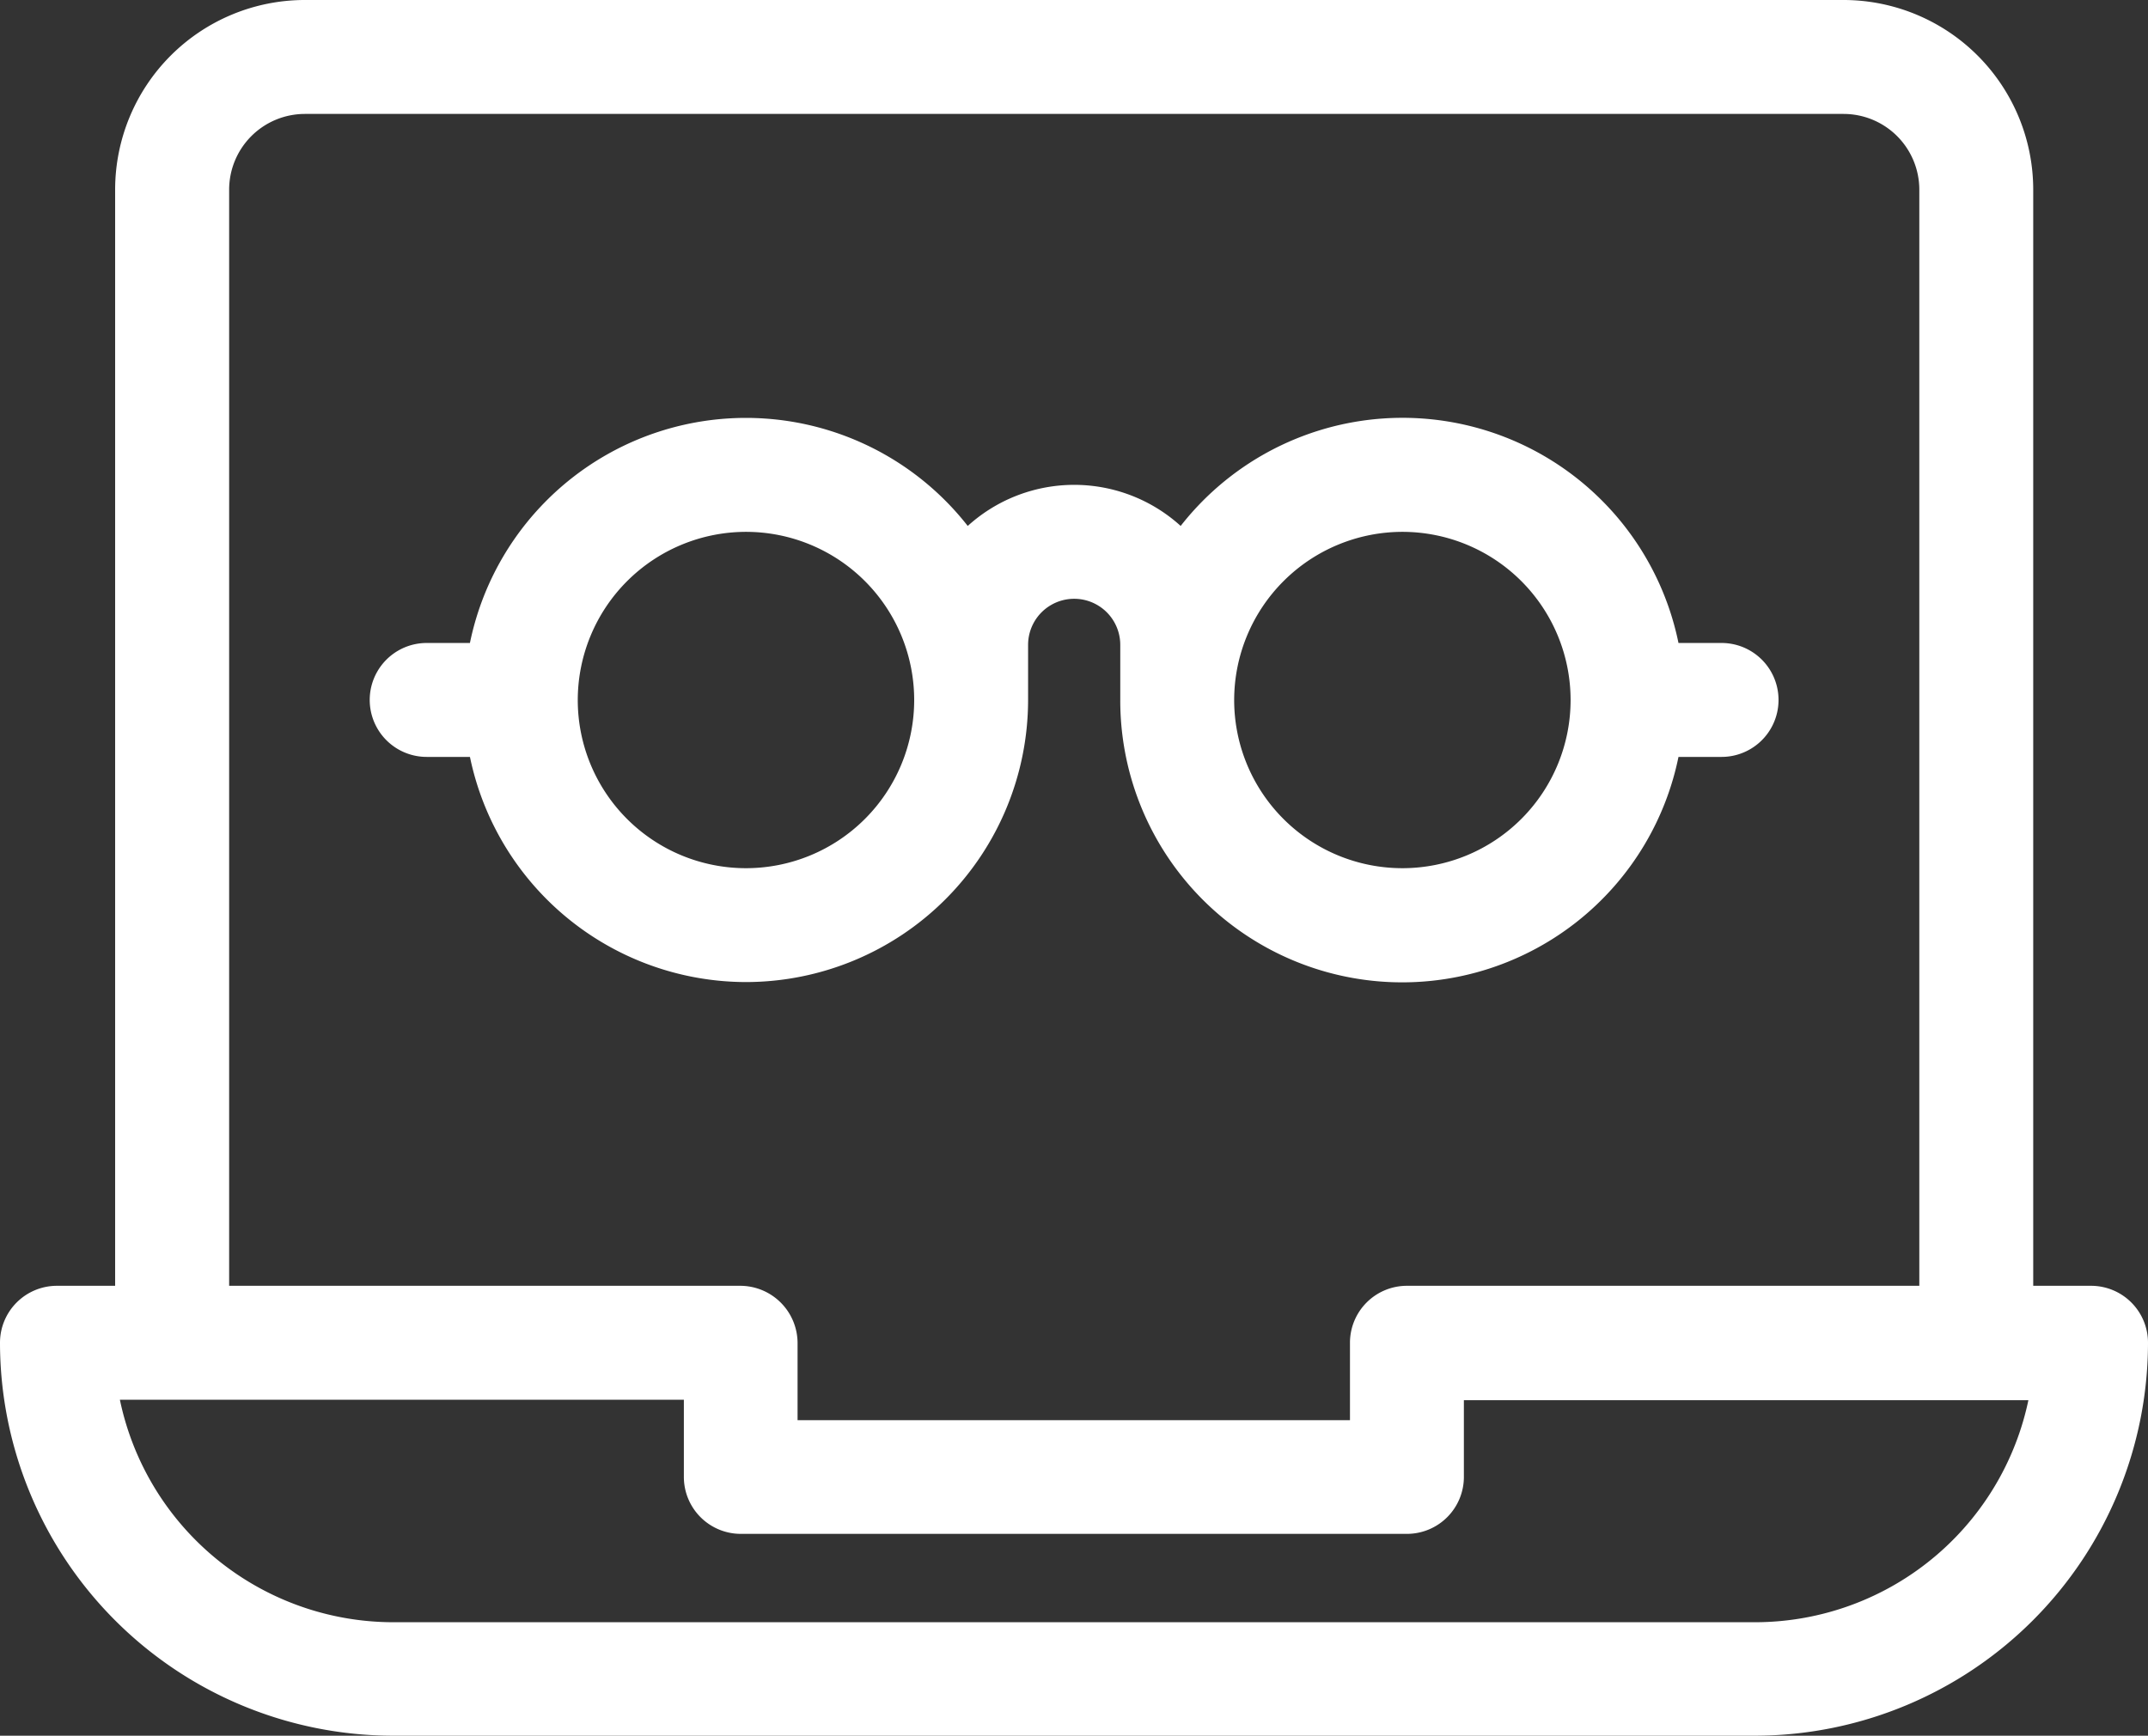
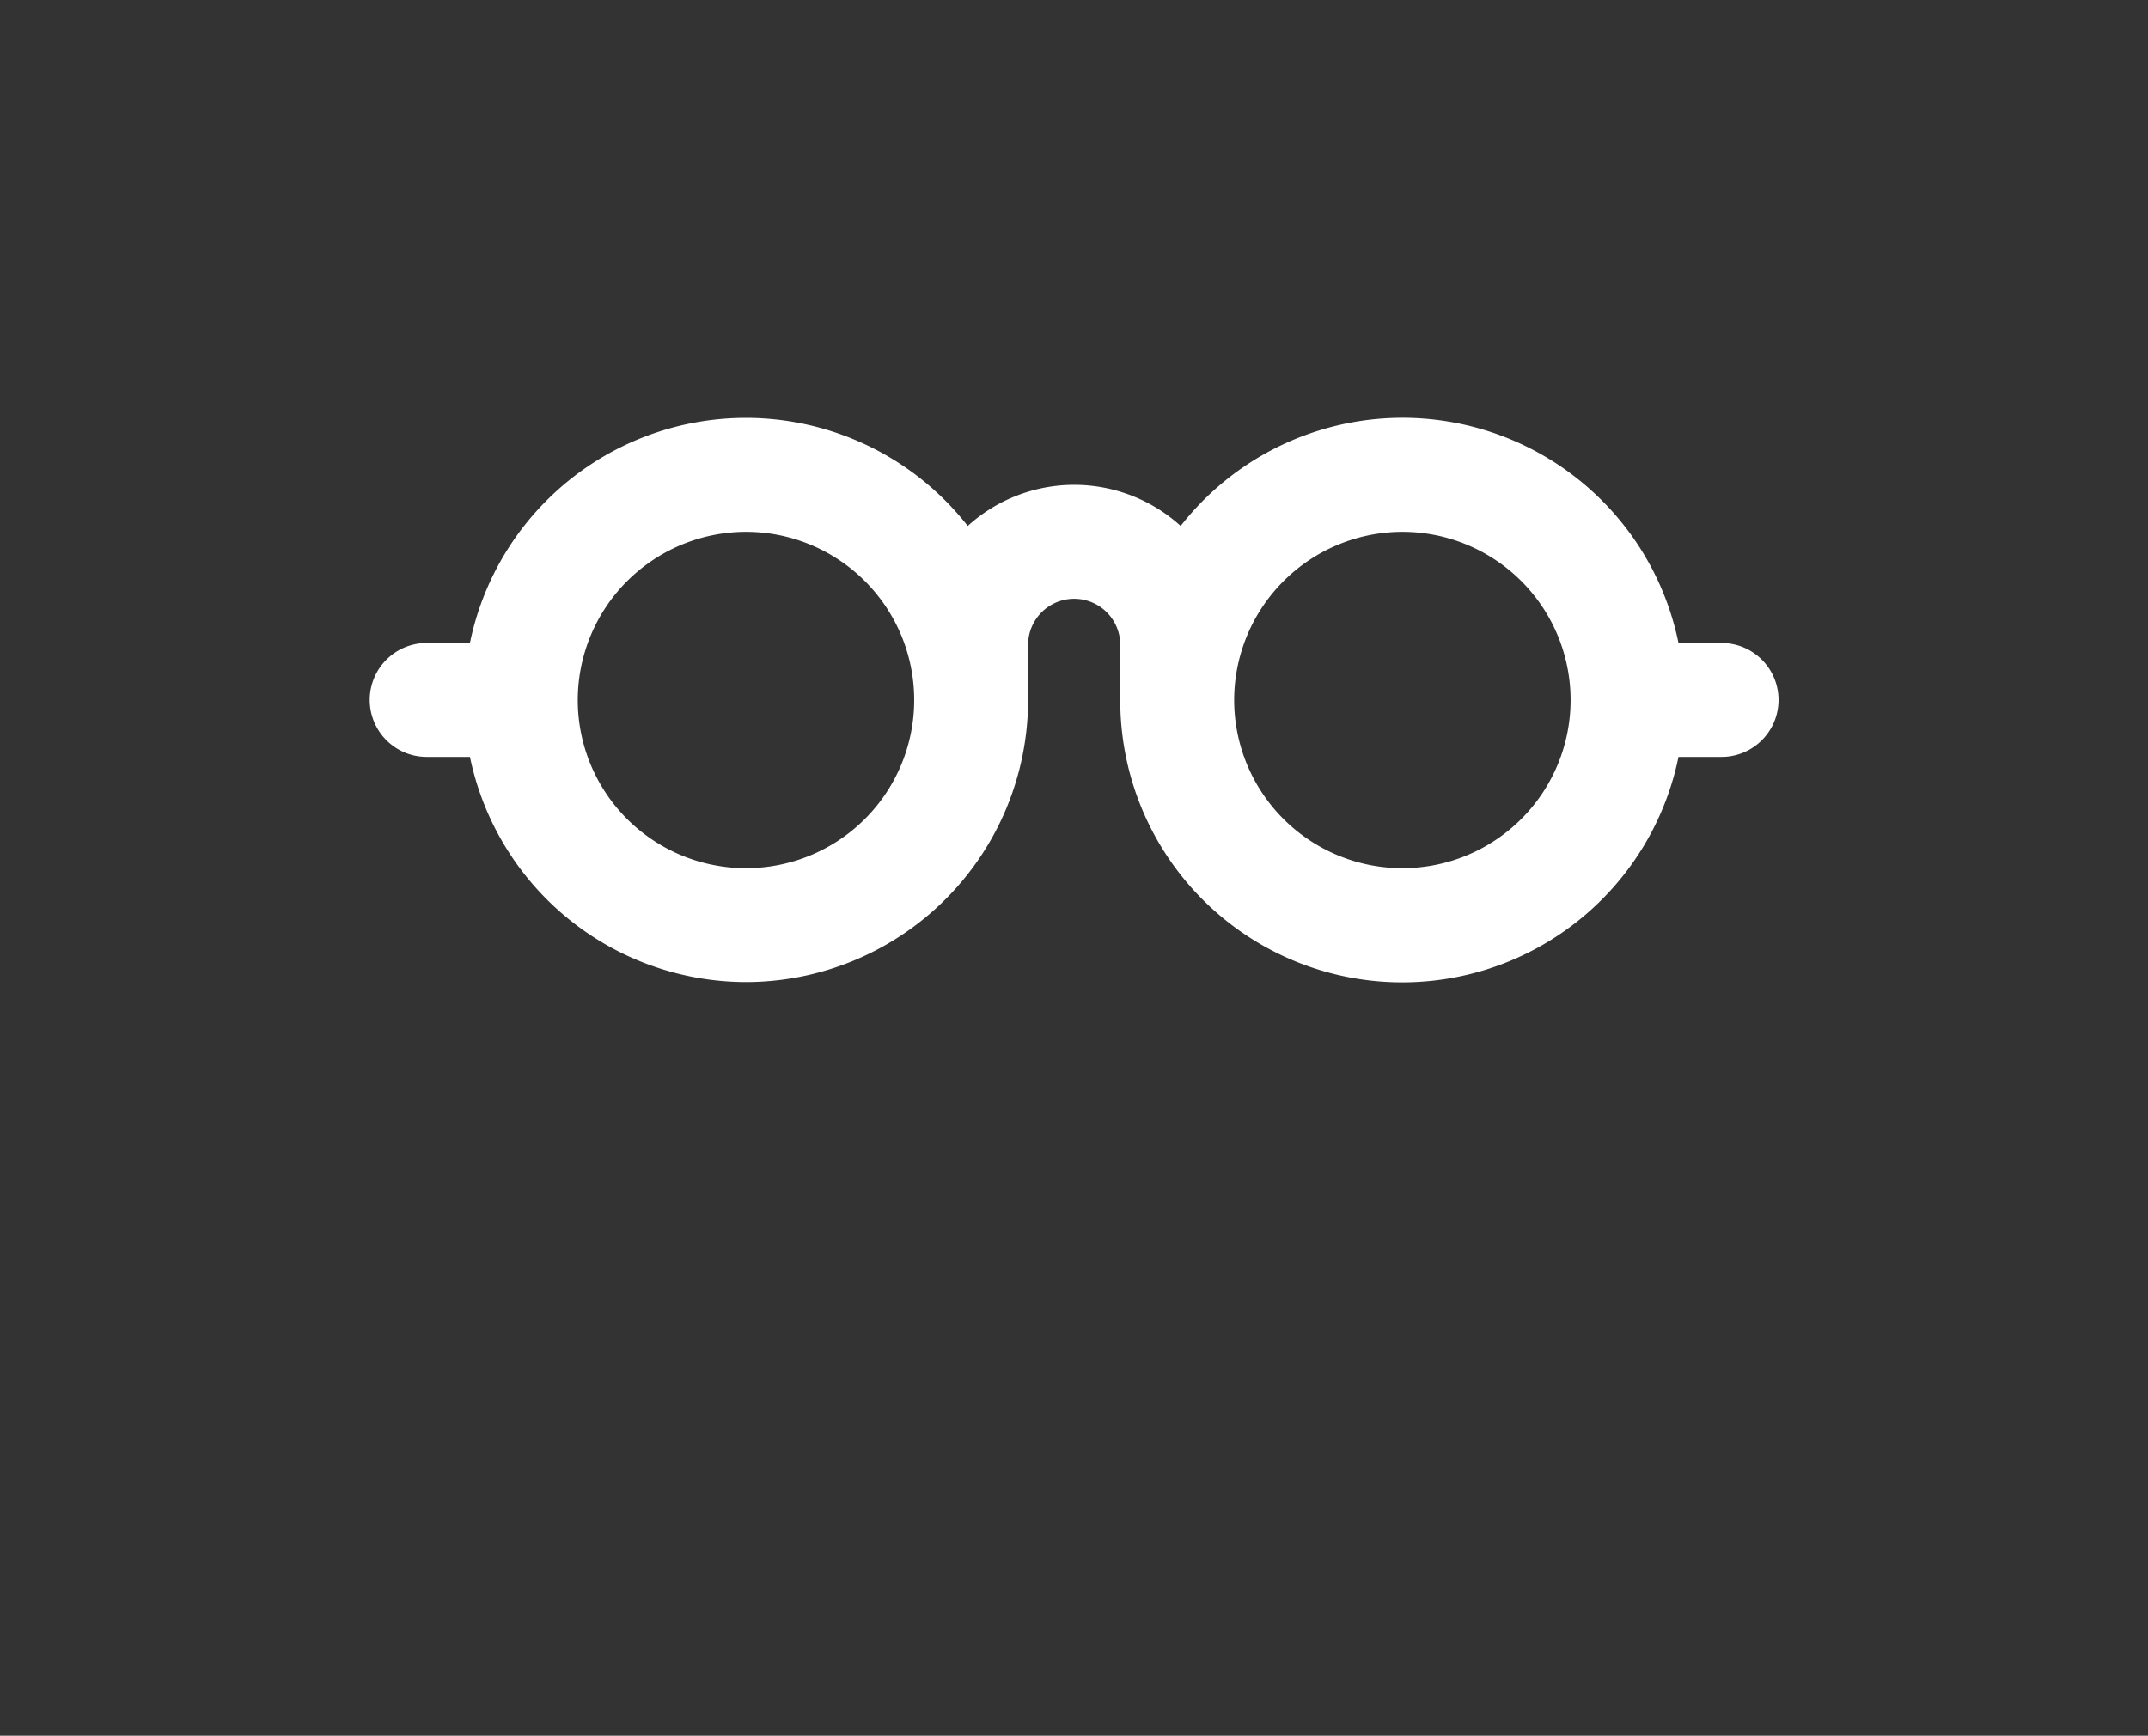
<svg xmlns="http://www.w3.org/2000/svg" width="42.089" height="34.019" viewBox="0 0 42.089 34.019">
  <rect x="0" y="0" width="42.089" height="34.019" fill="#333333" stroke="none" />
  <g id="_6401577_digital_glasses_laptop_marketing_notebook_icon" data-name="6401577_digital_glasses_laptop_marketing_notebook_icon" transform="translate(-5.75 -10.407)">
-     <path id="Path_117544" data-name="Path 117544" d="M13.451,44.176H40.137a7.46,7.46,0,0,0,7.452-7.452.866.866,0,0,0-.866-.866H45.34V14.123a3.469,3.469,0,0,0-3.466-3.466H11.722a3.469,3.469,0,0,0-3.466,3.466V35.858H6.866A.866.866,0,0,0,6,36.724,7.459,7.459,0,0,0,13.451,44.176ZM9.99,14.123a1.735,1.735,0,0,1,1.733-1.733H41.875a1.735,1.735,0,0,1,1.733,1.733V35.858H33.318a.866.866,0,0,0-.866.866v1.768H21.128V36.75c0-.007,0-.014,0-.021a.875.875,0,0,0-.871-.871H9.99ZM9.1,37.591c.007,0,.013,0,.021,0H19.4v1.763a.866.866,0,0,0,.866.866H33.318a.866.866,0,0,0,.866-.866V37.6H44.474c.007,0,.014,0,.021,0h1.3a5.728,5.728,0,0,1-5.654,4.852H13.451A5.728,5.728,0,0,1,7.8,37.591Z" transform="translate(0)" fill="#fff" stroke="#fff" stroke-width="0.5" />
    <path id="Path_117545" data-name="Path 117545" d="M21.484,30.667a5.284,5.284,0,0,0,5.278-5.279v-1.08a1.153,1.153,0,1,1,2.306,0v1.08a5.275,5.275,0,0,0,10.48.866H40.6a.866.866,0,0,0,0-1.733H39.548a5.269,5.269,0,0,0-9.518-2.162,2.854,2.854,0,0,0-4.229,0,5.27,5.27,0,0,0-9.518,2.162H15.228a.866.866,0,1,0,0,1.733h1.055A5.283,5.283,0,0,0,21.484,30.667Zm12.863-8.824A3.546,3.546,0,1,1,30.8,25.389,3.55,3.55,0,0,1,34.347,21.843Zm-12.863,0a3.546,3.546,0,1,1-3.546,3.546A3.55,3.55,0,0,1,21.484,21.843Z" transform="translate(-1.117 -1.262)" fill="#fff" stroke="#fff" stroke-width="0.5" />
  </g>
</svg>